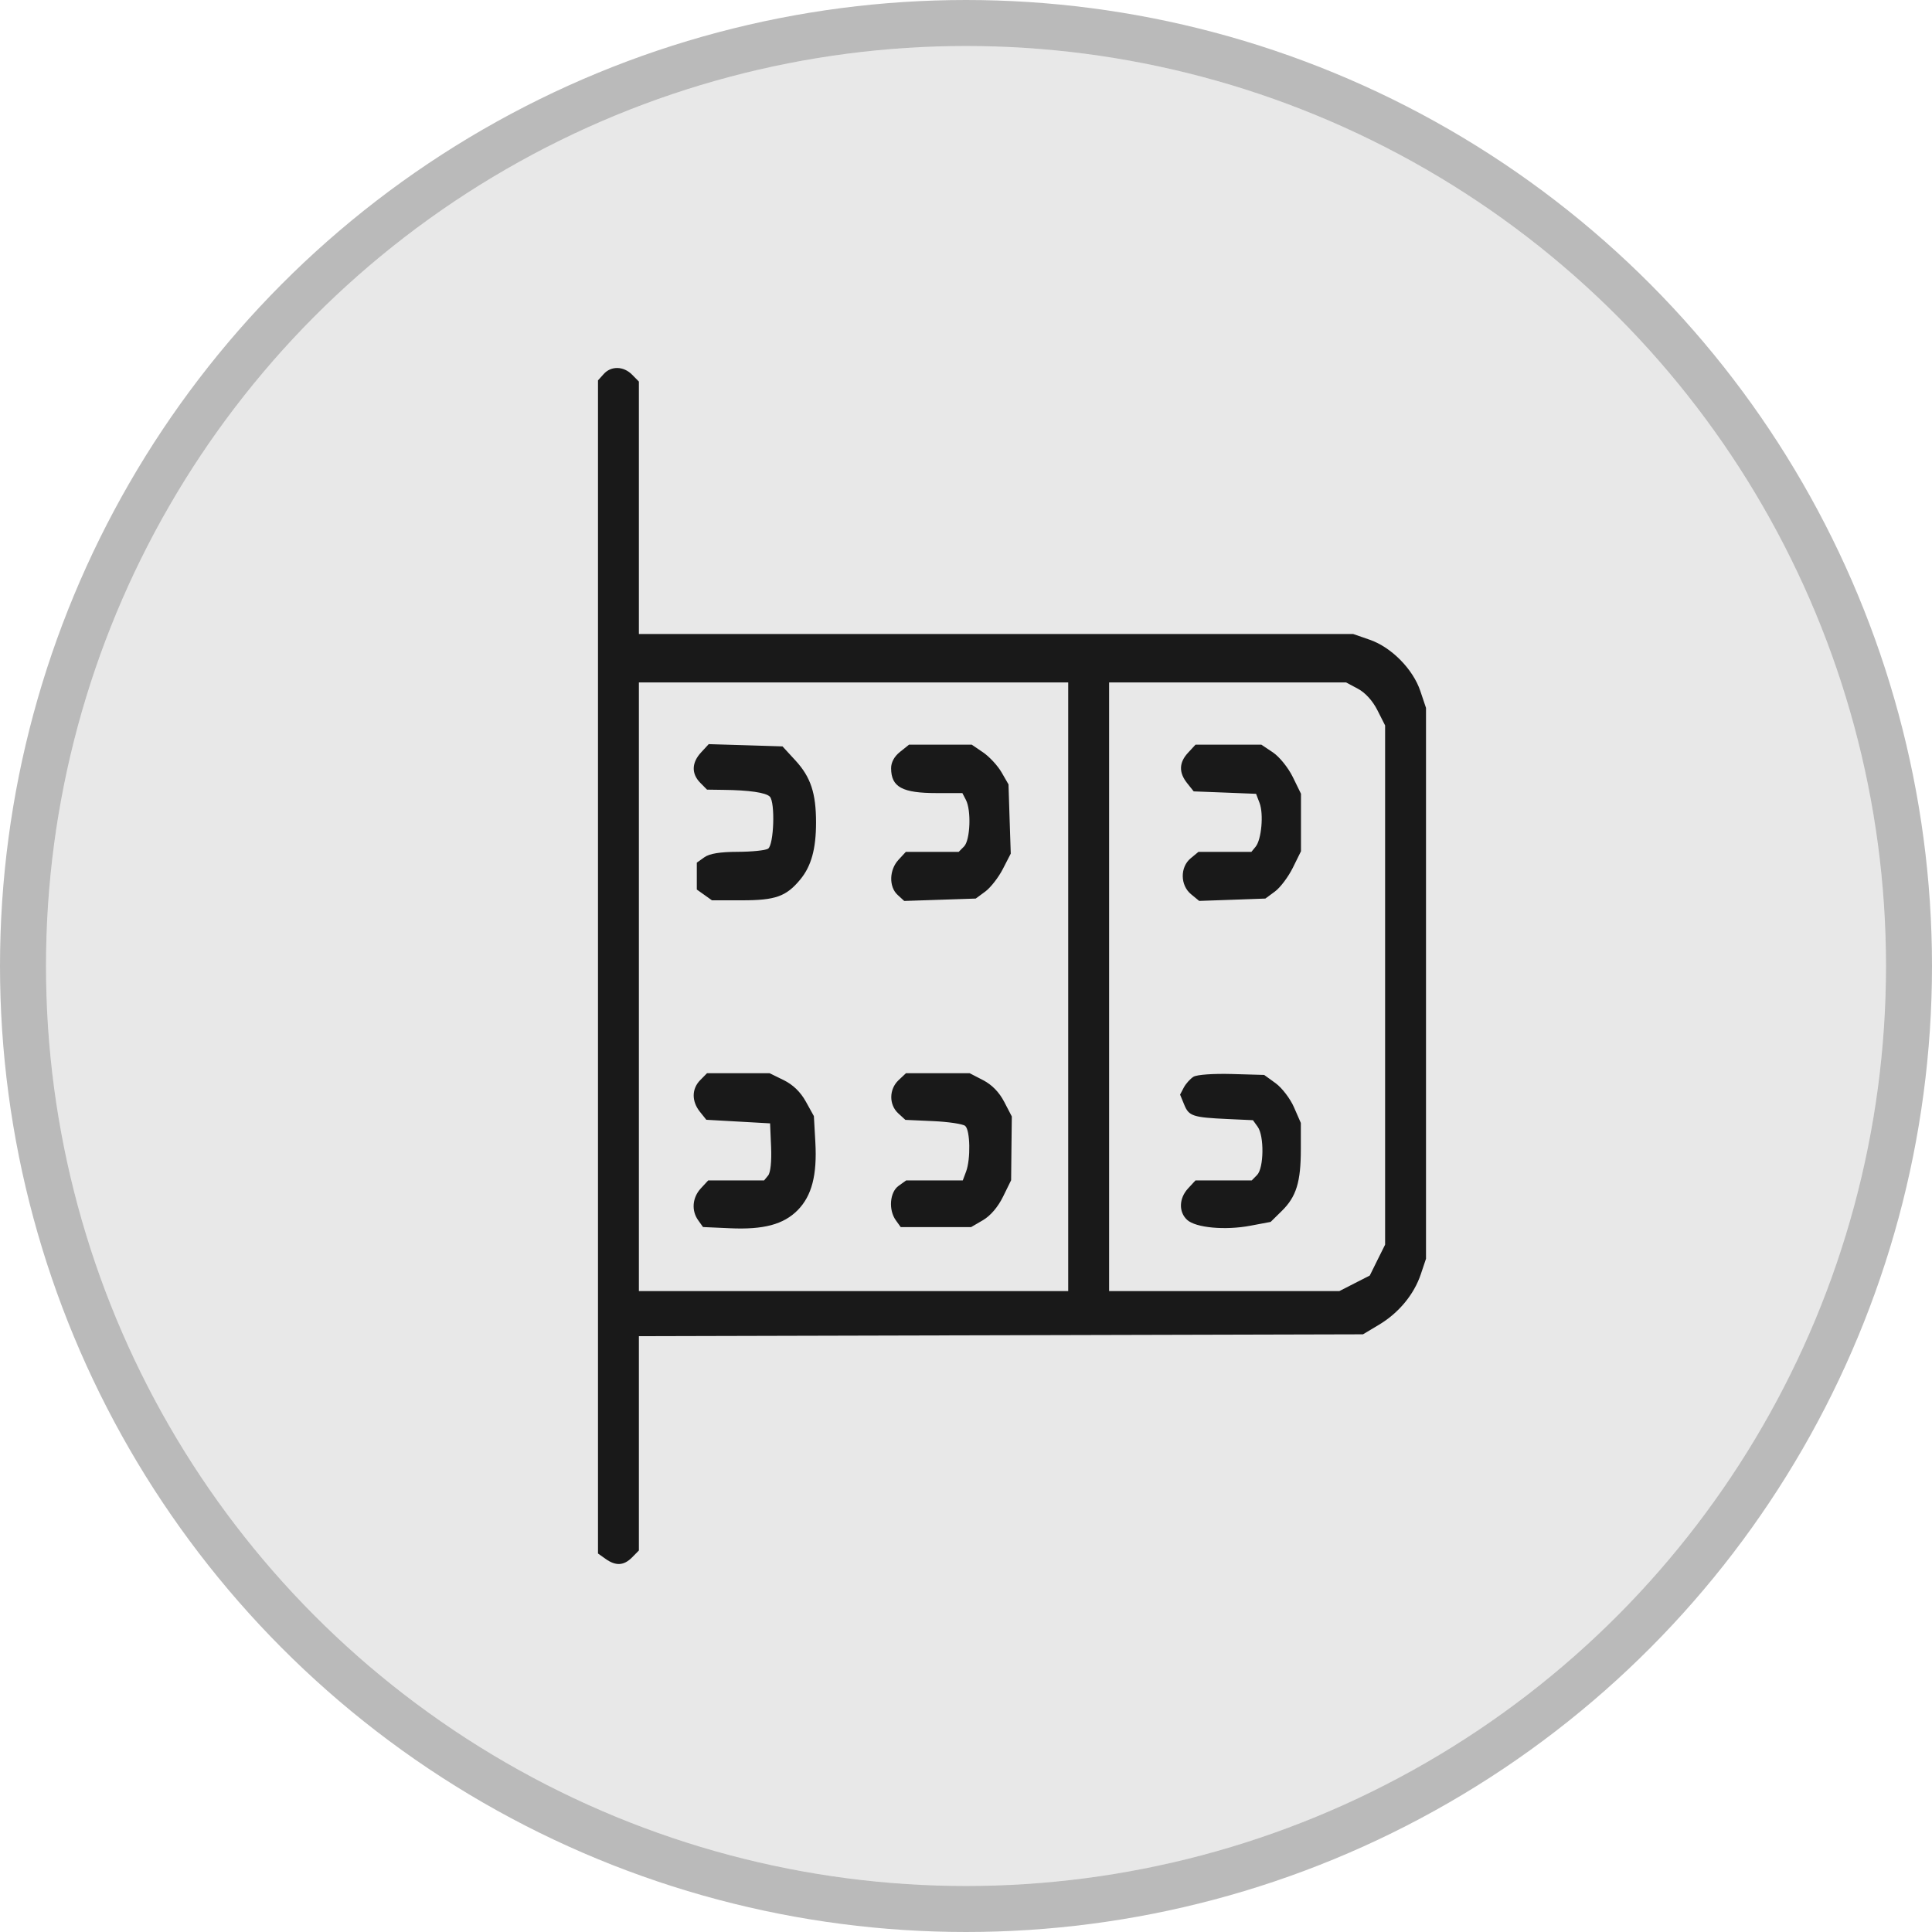
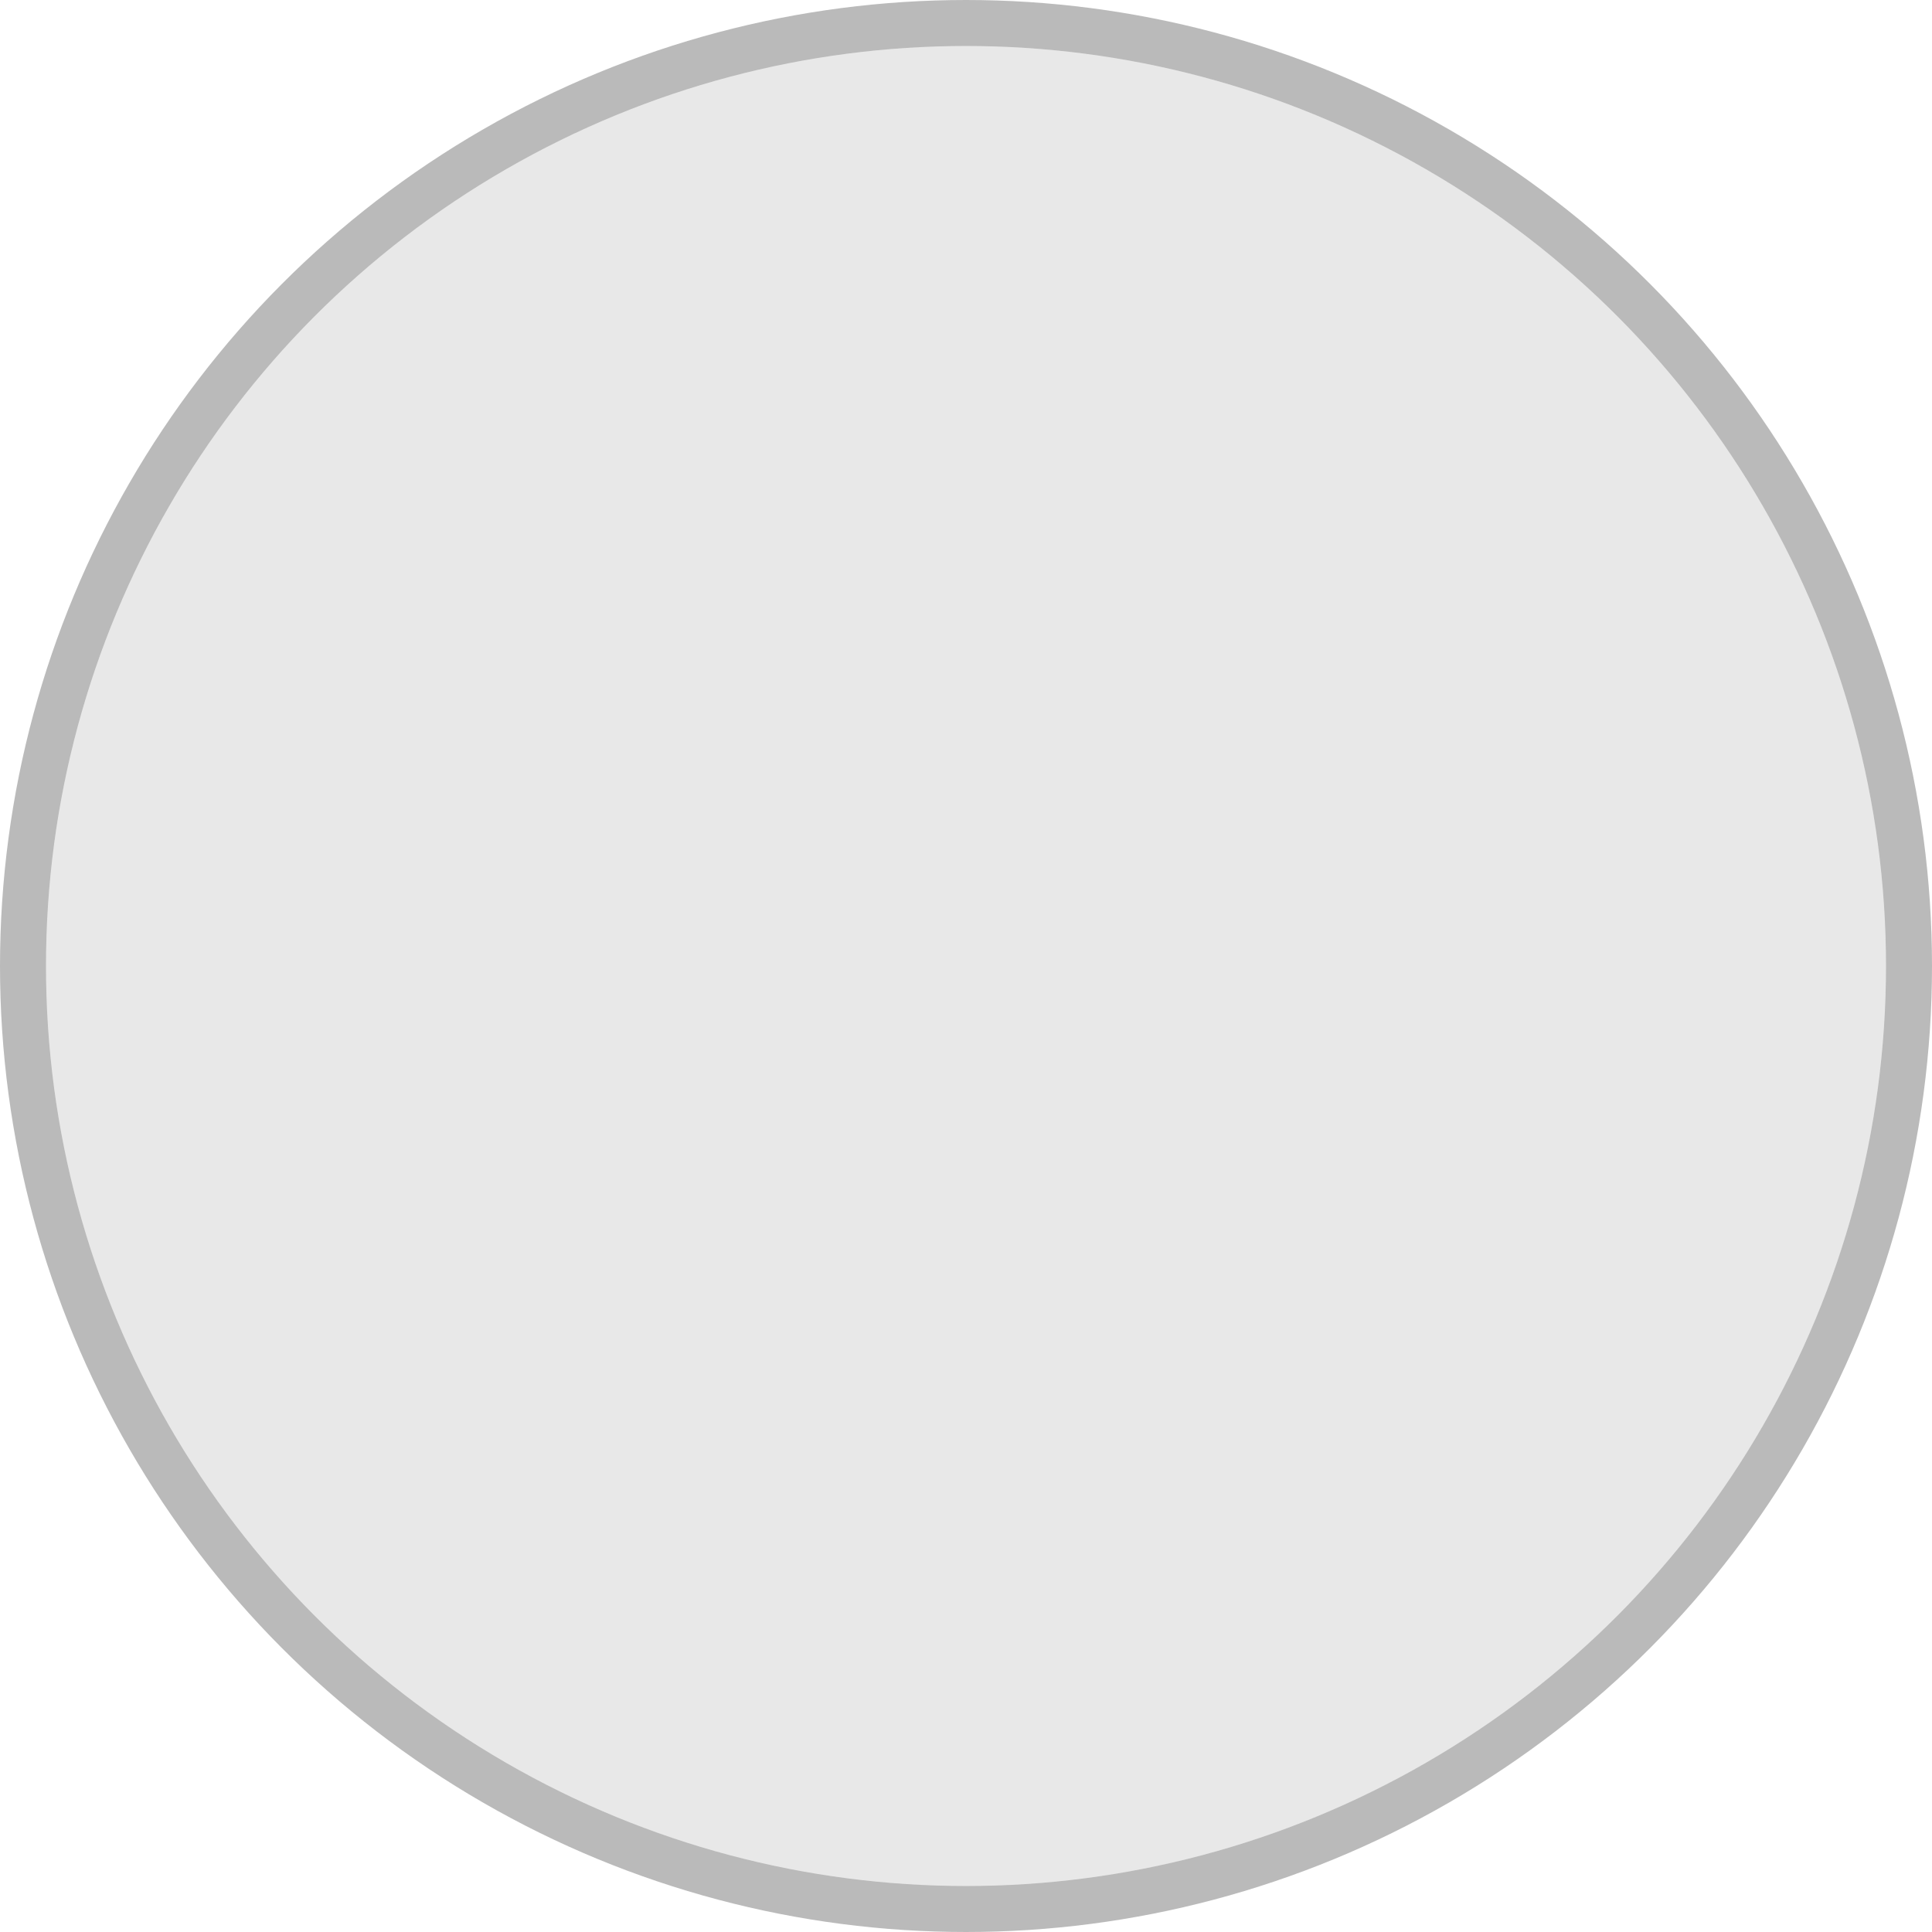
<svg xmlns="http://www.w3.org/2000/svg" fill="none" viewBox="0 0 42 42" height="42" width="42">
  <circle fill-opacity="0.1" fill="#191919" r="20" cy="21" cx="21" />
  <circle stroke-opacity="0.3" stroke="#191919" r="20.5" cy="21" cx="21" />
-   <path fill="#191919" d="M13.123 8.132L13 8.269V21.021V33.772L13.165 33.889C13.386 34.047 13.563 34.037 13.741 33.856L13.889 33.706V31.376V29.047L21.759 29.027L29.63 29.007L29.976 28.8C30.406 28.544 30.739 28.142 30.887 27.701L31 27.364V21.376V15.389L30.877 15.023C30.718 14.547 30.247 14.07 29.778 13.908L29.418 13.783H21.654H13.889V11.039V8.295L13.741 8.145C13.556 7.957 13.284 7.951 13.123 8.132ZM13.889 21.451V28.067H18.556H23.222V21.451V14.835H18.556H13.889V21.451ZM24.111 21.451V28.067H26.614H29.117L29.447 27.898L29.778 27.729L29.944 27.393L30.111 27.058V21.414V15.77L29.944 15.44C29.841 15.235 29.68 15.058 29.52 14.973L29.262 14.835H26.686H24.111V21.451ZM15.241 16.357C15.035 16.579 15.028 16.819 15.222 17.016L15.37 17.166L15.722 17.171C16.286 17.177 16.648 17.23 16.735 17.318C16.855 17.441 16.824 18.368 16.697 18.45C16.639 18.487 16.342 18.517 16.035 18.518C15.652 18.519 15.426 18.556 15.313 18.636L15.148 18.753V19.046V19.338L15.313 19.455L15.477 19.572H16.131C16.858 19.572 17.091 19.489 17.396 19.121C17.636 18.831 17.74 18.457 17.74 17.88C17.74 17.244 17.624 16.894 17.296 16.536L17.011 16.226L16.209 16.201L15.407 16.177L15.241 16.357ZM19.566 16.345C19.441 16.444 19.371 16.573 19.372 16.702C19.374 17.111 19.614 17.241 20.363 17.241H20.921L20.997 17.387C21.118 17.615 21.092 18.265 20.958 18.401L20.841 18.519H20.267H19.692L19.531 18.693C19.33 18.911 19.321 19.278 19.513 19.454L19.657 19.586L20.434 19.56L21.212 19.534L21.421 19.38C21.536 19.294 21.707 19.075 21.801 18.891L21.973 18.557L21.948 17.805L21.924 17.052L21.773 16.79C21.69 16.646 21.51 16.451 21.374 16.358L21.126 16.189H20.444H19.761L19.566 16.345ZM25.828 16.363C25.629 16.577 25.623 16.794 25.808 17.026L25.95 17.204L26.628 17.23L27.306 17.257L27.382 17.456C27.473 17.697 27.424 18.251 27.296 18.407L27.204 18.519H26.629H26.053L25.885 18.658C25.651 18.85 25.655 19.245 25.893 19.44L26.069 19.585L26.789 19.56L27.508 19.534L27.717 19.38C27.832 19.295 28.006 19.064 28.104 18.866L28.282 18.506V17.88V17.255L28.104 16.891C28.005 16.689 27.814 16.452 27.674 16.358L27.422 16.189H26.706H25.989L25.828 16.363ZM15.222 23.481C15.036 23.67 15.033 23.939 15.214 24.167L15.355 24.343L16.048 24.382L16.741 24.421L16.763 24.935C16.776 25.25 16.751 25.491 16.698 25.555L16.611 25.661H16.004H15.396L15.235 25.835C15.05 26.035 15.027 26.319 15.179 26.529L15.283 26.675L15.866 26.701C16.599 26.735 17.034 26.619 17.341 26.308C17.648 25.996 17.765 25.545 17.725 24.831L17.693 24.263L17.518 23.947C17.402 23.738 17.24 23.581 17.037 23.481L16.731 23.331H16.051H15.37L15.222 23.481ZM19.532 23.484C19.326 23.68 19.323 24.015 19.526 24.202L19.682 24.345L20.285 24.372C20.617 24.387 20.931 24.434 20.982 24.476C21.091 24.566 21.104 25.195 21.002 25.469L20.93 25.661H20.315H19.7L19.535 25.779C19.342 25.916 19.311 26.303 19.476 26.53L19.581 26.676H20.346H21.111L21.37 26.525C21.532 26.43 21.696 26.238 21.805 26.015L21.981 25.657L21.988 24.964L21.996 24.271L21.83 23.952C21.722 23.744 21.564 23.581 21.372 23.482L21.08 23.331H20.387H19.695L19.532 23.484ZM25.945 23.408C25.875 23.452 25.78 23.557 25.735 23.642L25.654 23.796L25.744 24.015C25.845 24.264 25.93 24.292 26.693 24.327L27.238 24.352L27.341 24.495C27.485 24.694 27.476 25.393 27.328 25.543L27.212 25.661H26.6H25.989L25.828 25.835C25.629 26.05 25.62 26.347 25.807 26.519C25.994 26.691 26.635 26.75 27.182 26.646L27.623 26.563L27.866 26.324C28.18 26.016 28.279 25.695 28.279 24.987V24.412L28.13 24.071C28.049 23.884 27.869 23.649 27.732 23.549L27.482 23.368L26.778 23.348C26.375 23.337 26.019 23.362 25.945 23.408Z" clip-rule="evenodd" fill-rule="evenodd" />
</svg>